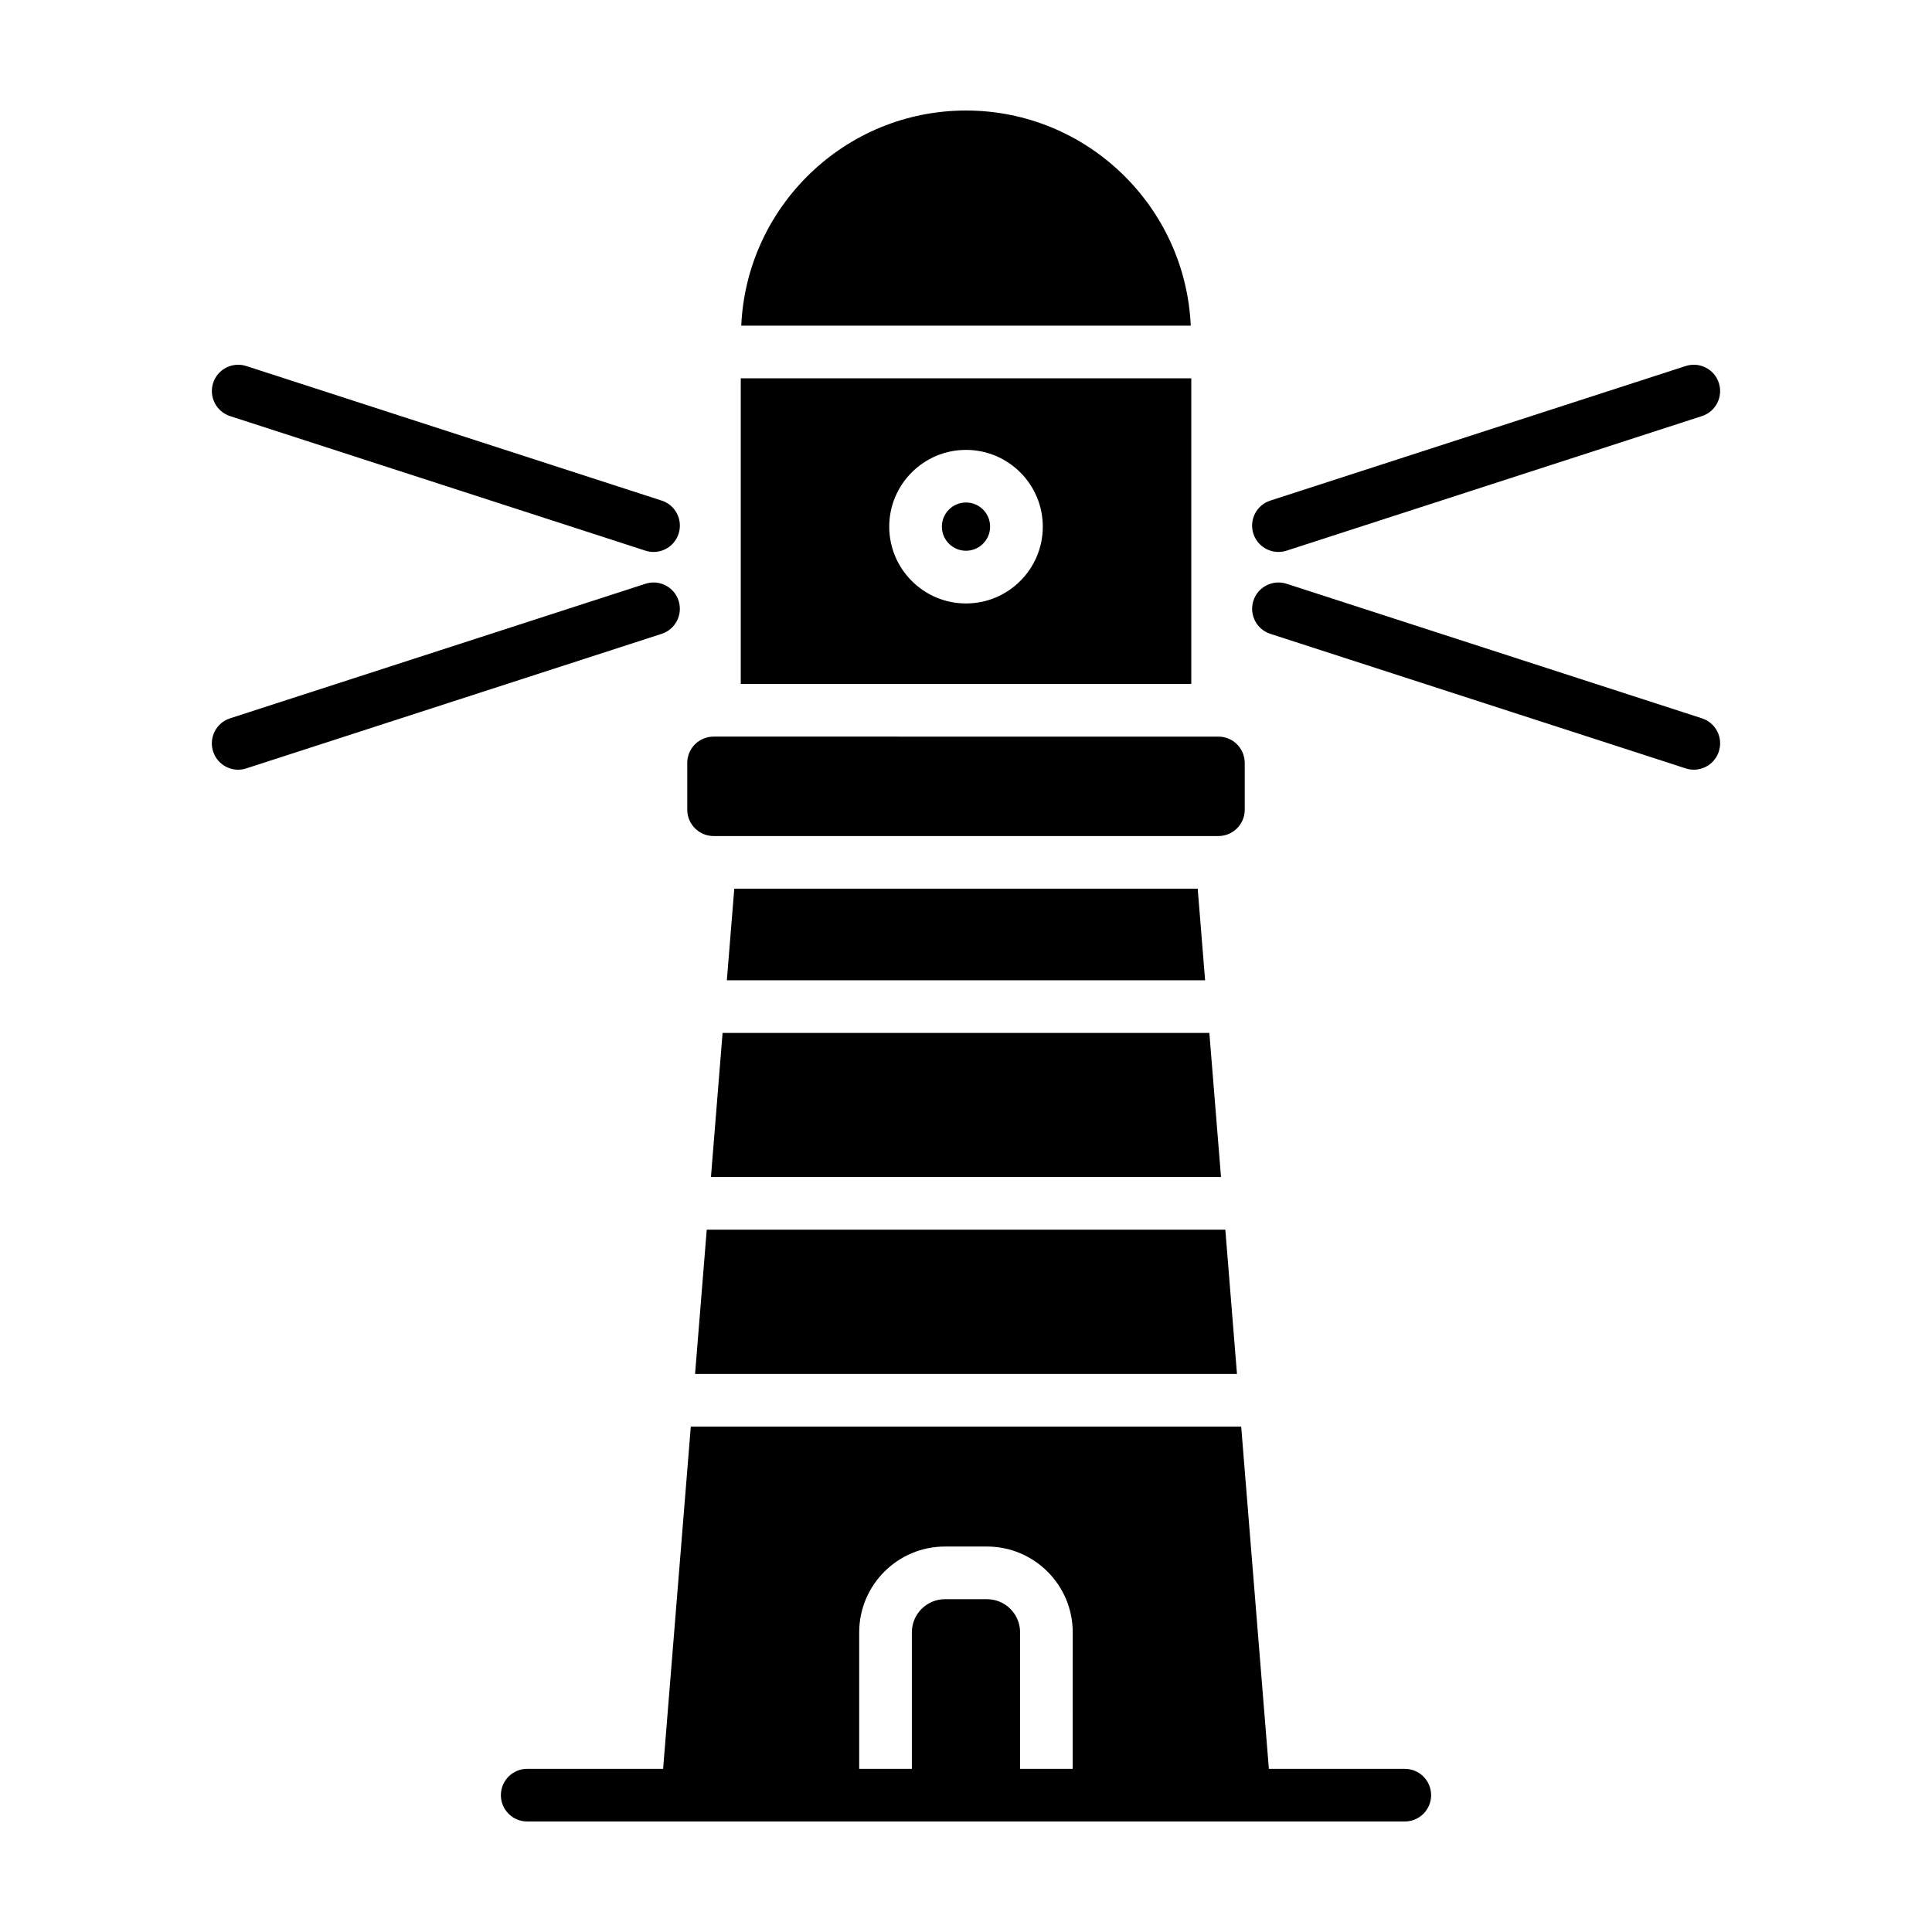
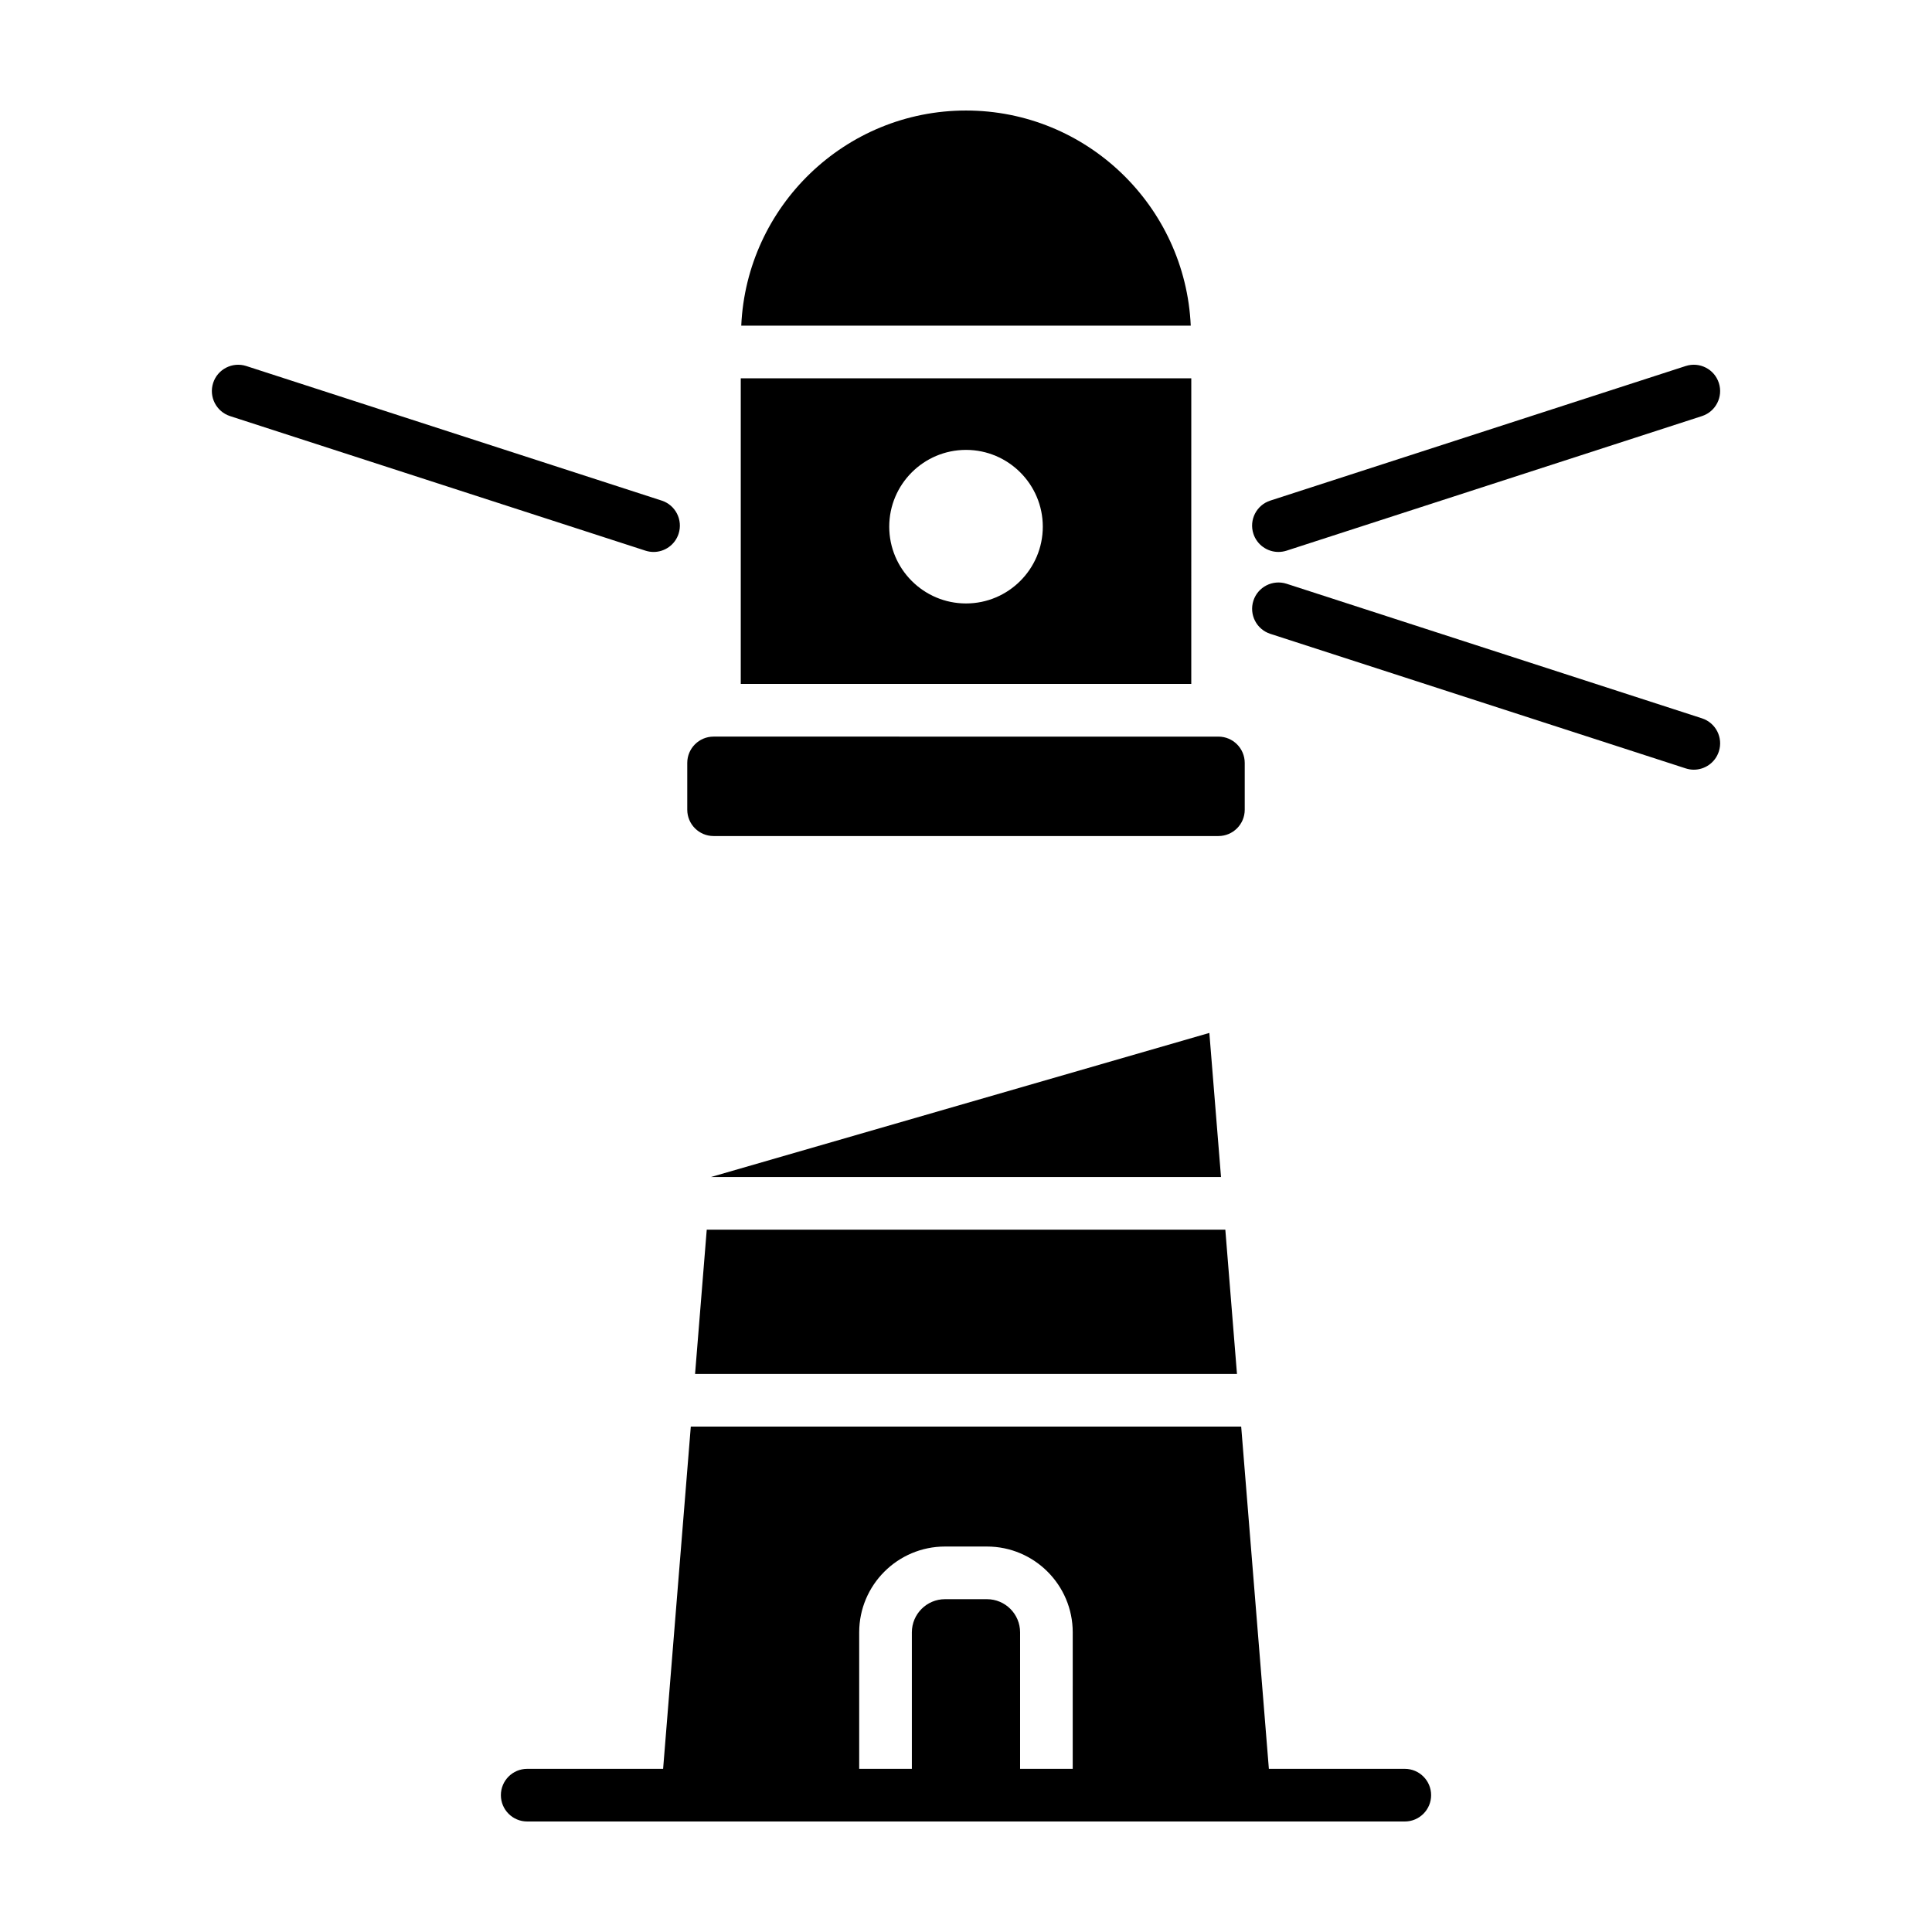
<svg xmlns="http://www.w3.org/2000/svg" fill="#000000" width="800px" height="800px" version="1.1" viewBox="144 144 512 512">
  <g>
    <path d="m333.11 365.56h133.78c3.856 0 6.977-3.125 6.977-6.977v-12.395c0-3.856-3.125-6.977-6.977-6.977h-13.926l-105.93-0.004h-13.926c-3.856 0-6.977 3.125-6.977 6.977v12.395c0 3.852 3.125 6.981 6.981 6.981z" />
    <path d="m516.28 612.76h-36.016l-7.336-90.699-145.86-0.004-7.336 90.703h-36.016c-3.856 0-6.977 3.125-6.977 6.977 0 3.856 3.125 6.977 6.977 6.977h232.57c3.856 0 6.977-3.125 6.977-6.977s-3.125-6.977-6.981-6.977zm-87.988 0h-13.957v-36.176c0-4.848-3.941-8.785-8.785-8.785h-11.113c-4.84 0-8.785 3.941-8.785 8.785v36.18h-13.957v-36.18c0-12.539 10.195-22.738 22.738-22.738h11.113c12.539 0 22.738 10.195 22.738 22.738l-0.004 36.176z" />
-     <path d="m406.39 283.56c0 3.531-2.859 6.394-6.391 6.394s-6.394-2.863-6.394-6.394 2.863-6.394 6.394-6.394 6.391 2.863 6.391 6.394" />
    <path d="m204.97 254.27 110.08 35.66c0.715 0.23 1.441 0.344 2.156 0.344 2.941 0 5.68-1.879 6.629-4.828 1.188-3.668-0.82-7.602-4.484-8.785l-110.08-35.66c-3.664-1.18-7.602 0.82-8.785 4.484-1.184 3.66 0.82 7.594 4.488 8.785z" />
-     <path d="m323.83 303.19c-1.184-3.668-5.129-5.68-8.785-4.484l-110.08 35.66c-3.668 1.184-5.672 5.125-4.484 8.785 0.953 2.953 3.688 4.828 6.629 4.828 0.715 0 1.441-0.109 2.152-0.344l110.08-35.66c3.664-1.188 5.676-5.121 4.484-8.785z" />
    <path d="m595.03 334.36-110.08-35.66c-3.668-1.176-7.602 0.828-8.785 4.488-1.188 3.668 0.82 7.602 4.484 8.785l110.08 35.66c0.715 0.23 1.441 0.344 2.152 0.344 2.941 0 5.68-1.879 6.629-4.828 1.191-3.668-0.812-7.602-4.481-8.789z" />
    <path d="m482.79 290.27c0.715 0 1.441-0.109 2.156-0.336l110.08-35.664c3.668-1.184 5.672-5.125 4.484-8.785-1.184-3.668-5.117-5.672-8.785-4.484l-110.08 35.66c-3.668 1.184-5.672 5.125-4.484 8.785 0.953 2.945 3.688 4.824 6.629 4.824z" />
    <path d="m400 173.29c-32.012 0-58.141 25.348-59.559 57.012h119.12c-1.422-31.664-27.555-57.012-59.559-57.012z" />
-     <path d="m332.41 455.92h135.17l-3.09-38.184h-129z" />
+     <path d="m332.41 455.92h135.17l-3.09-38.184z" />
    <path d="m328.2 508.11h143.61l-3.086-38.234h-137.43z" />
-     <path d="m338.59 379.51-1.965 24.27h126.74l-1.961-24.27z" />
    <path d="m459.7 244.25h-119.39v81.004h119.39l0.004-81.004zm-59.695 59.672c-11.227 0-20.348-9.129-20.348-20.348 0-11.227 9.129-20.348 20.348-20.348s20.348 9.129 20.348 20.348-9.129 20.348-20.348 20.348z" />
  </g>
</svg>